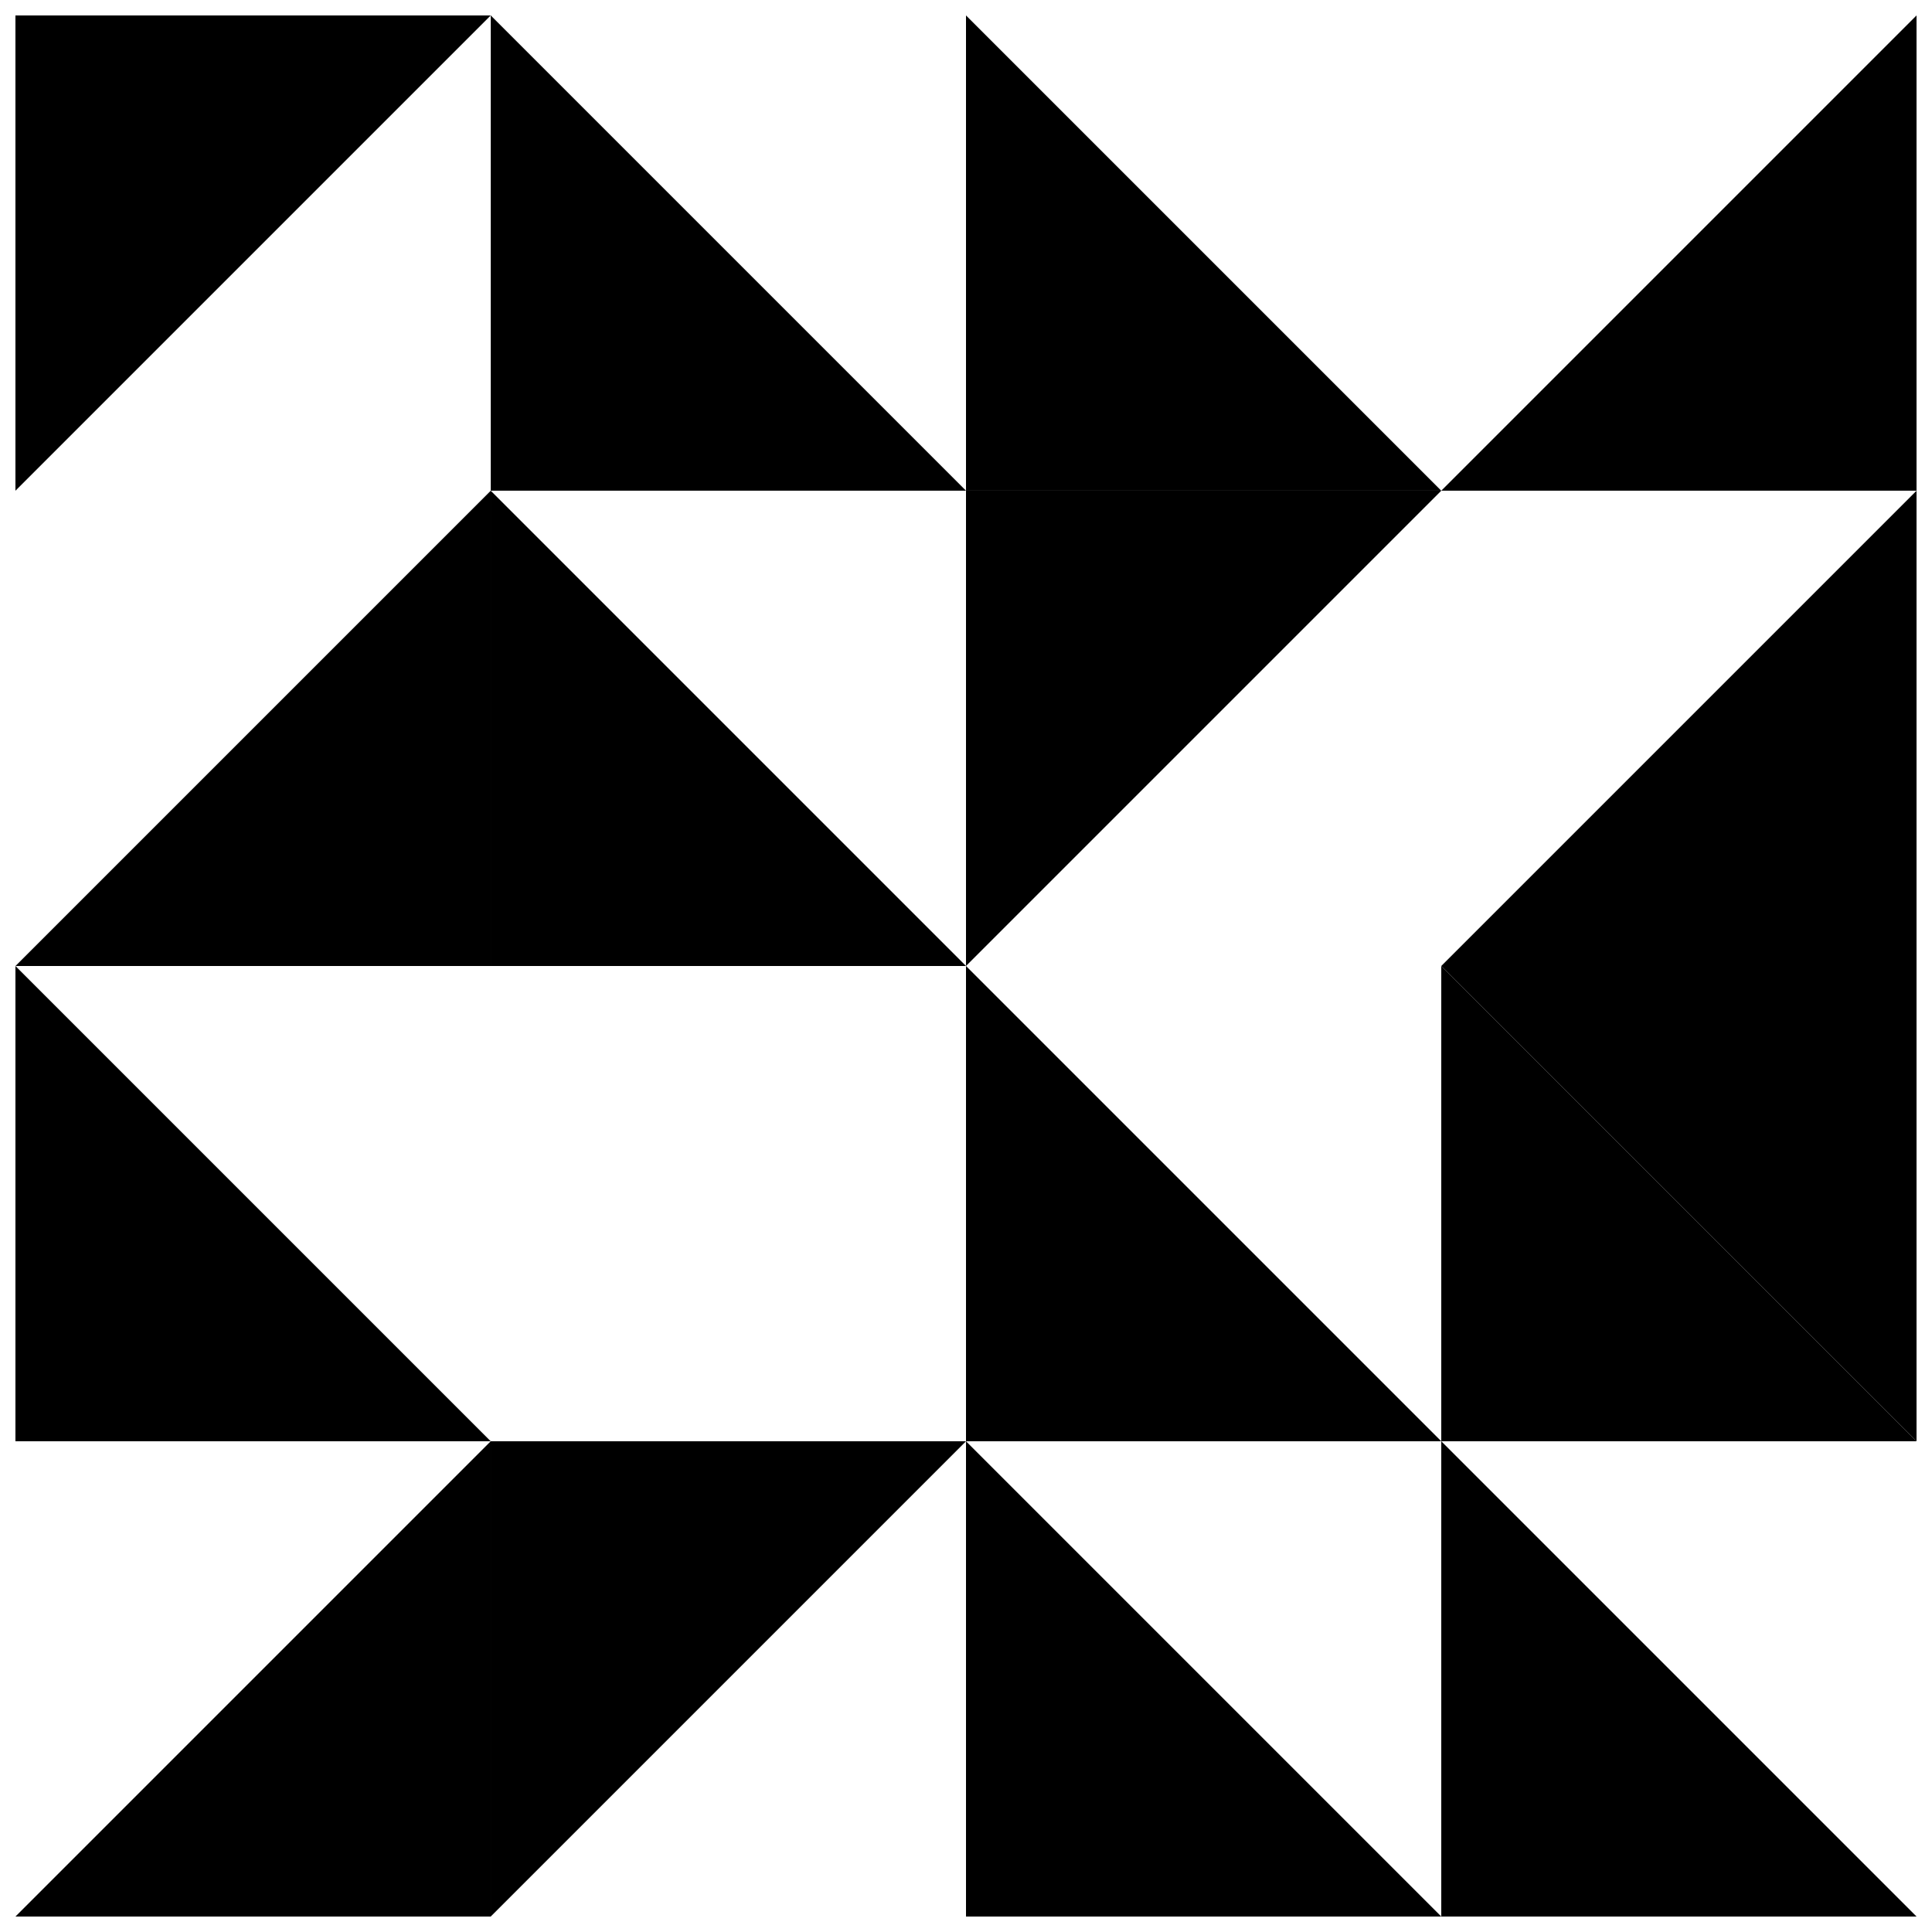
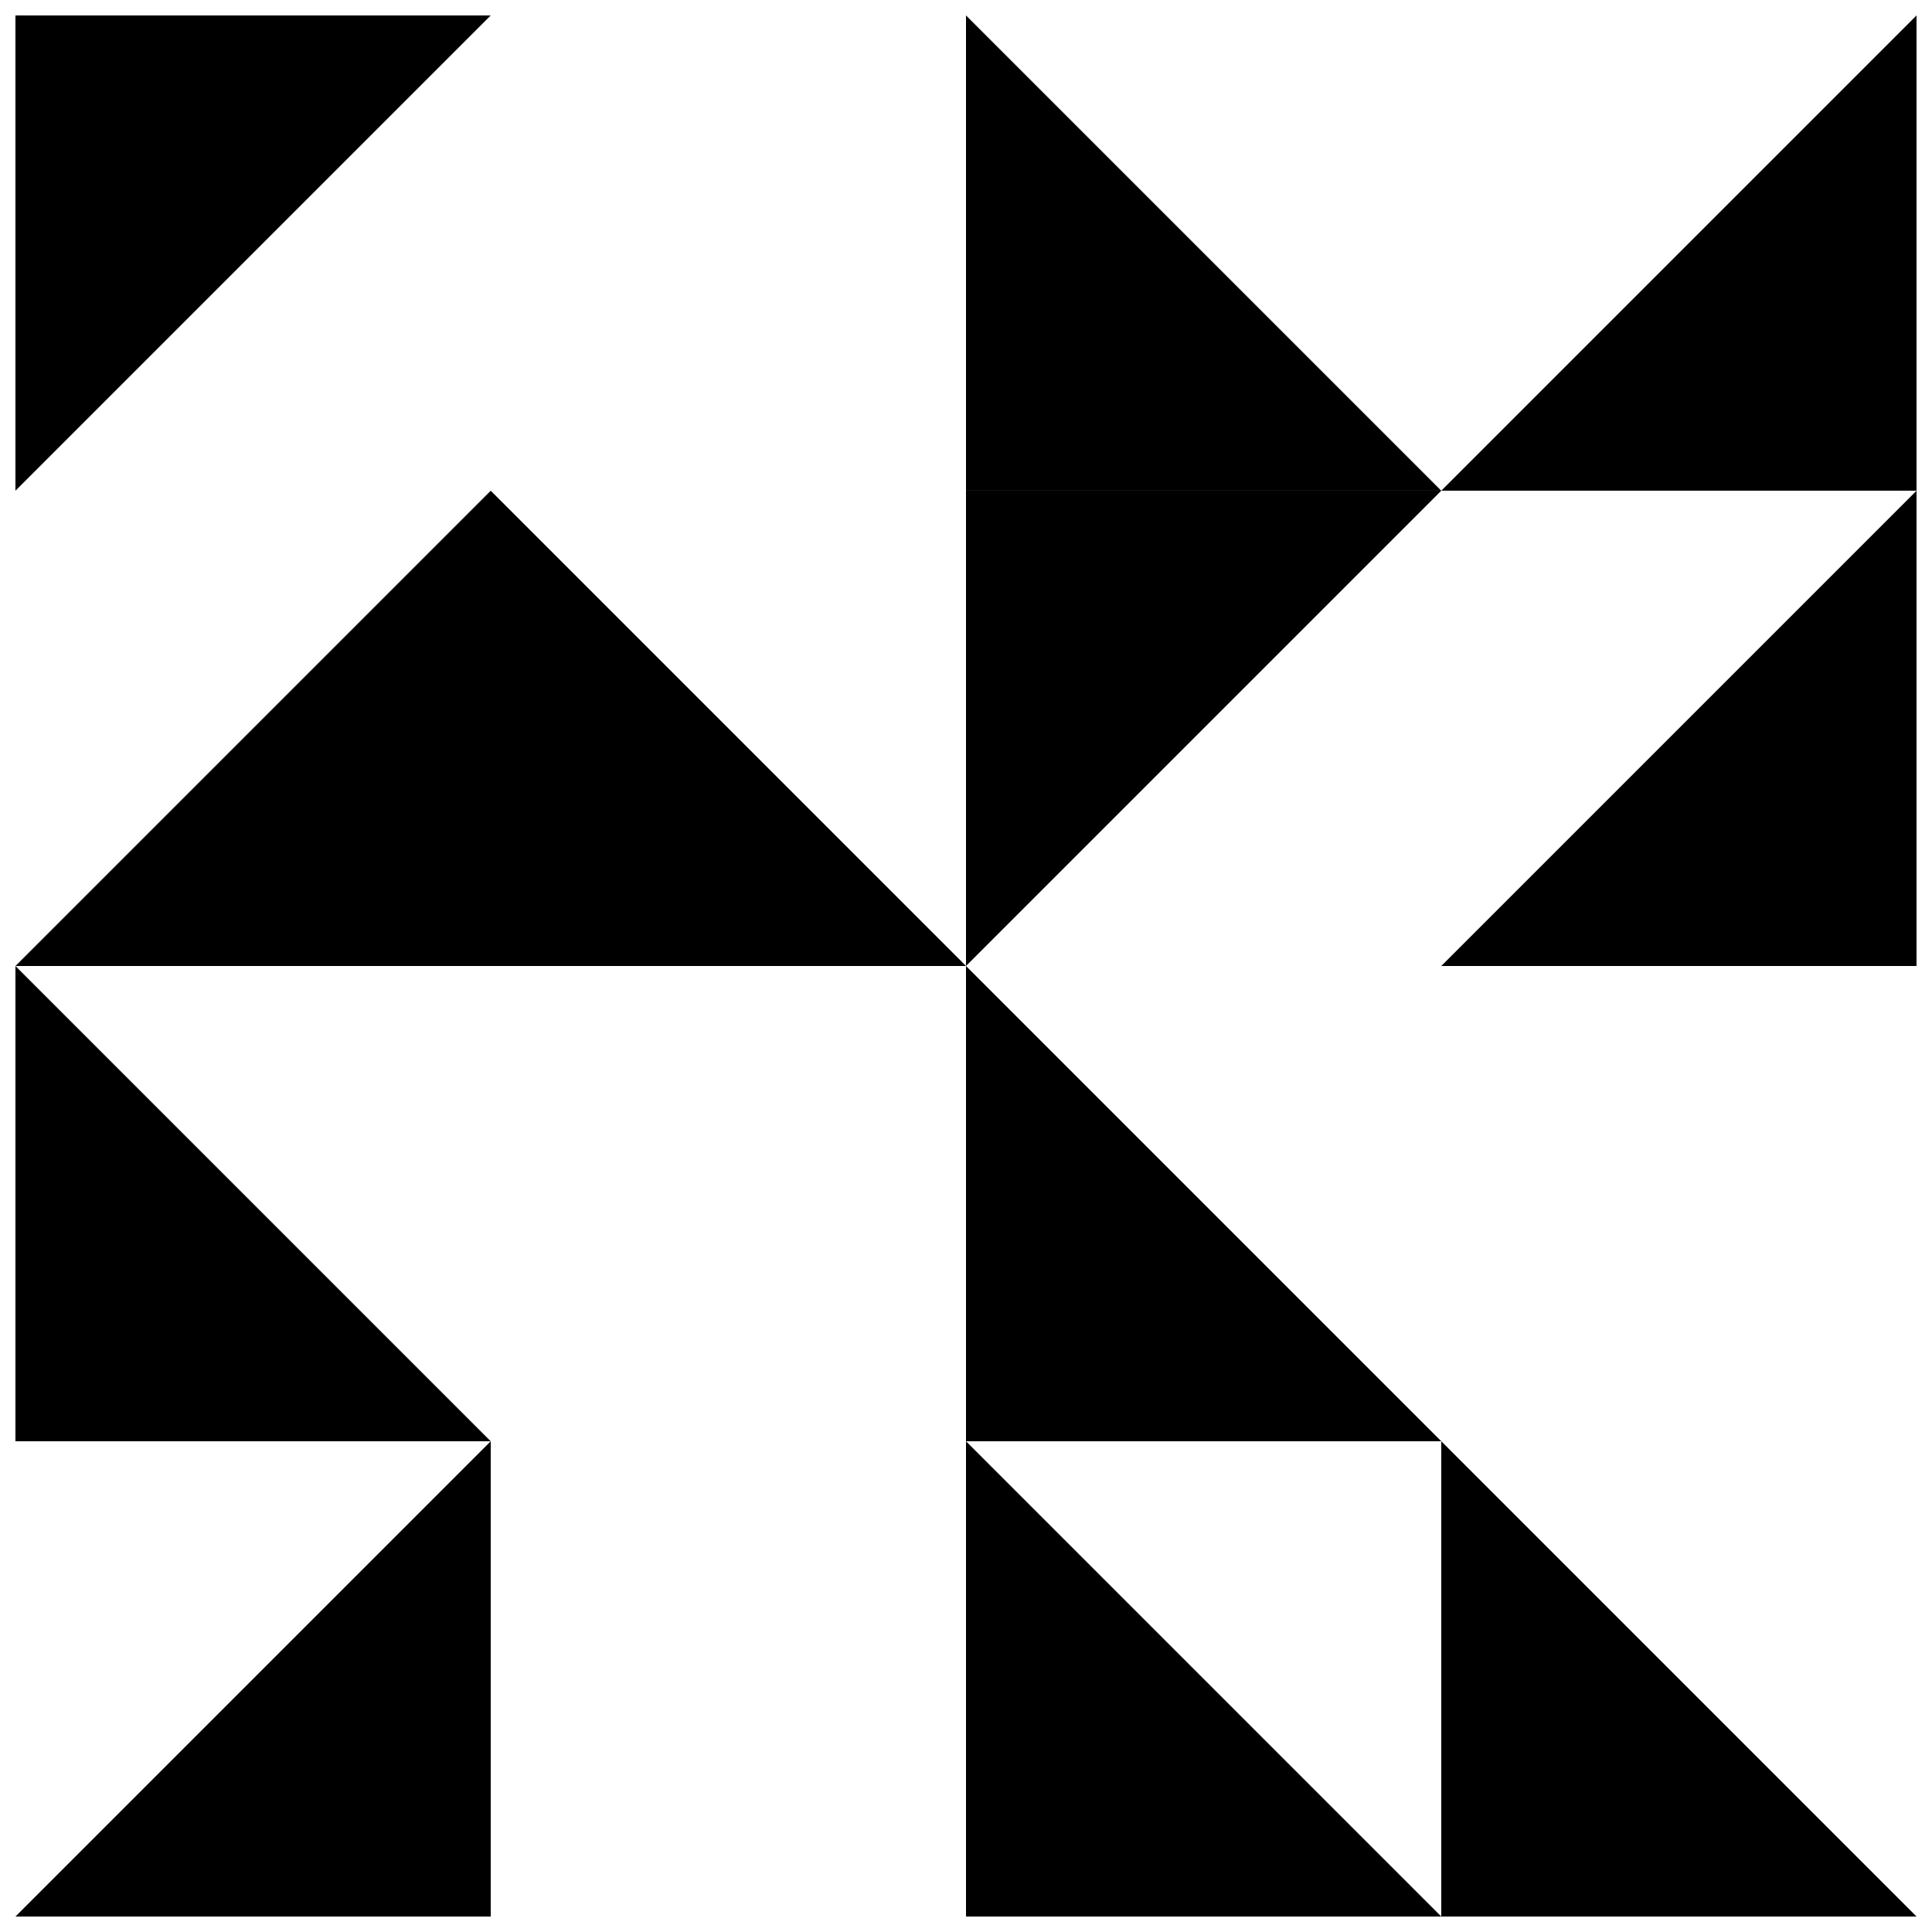
<svg xmlns="http://www.w3.org/2000/svg" width="800px" height="800px" version="1.1" viewBox="144 144 512 512">
  <defs>
    <clipPath id="m">
-       <path d="m274 148.09h126v126.91h-126z" />
-     </clipPath>
+       </clipPath>
    <clipPath id="h">
-       <path d="m525 400h126.9v126h-126.9z" />
-     </clipPath>
+       </clipPath>
    <clipPath id="g">
-       <path d="m525 274h126.9v126h-126.9z" />
+       <path d="m525 274h126.9v126h-126.9" />
    </clipPath>
    <clipPath id="f">
      <path d="m148.09 525h126.91v126.9h-126.91z" />
    </clipPath>
    <clipPath id="e">
-       <path d="m274 525h126v126.9h-126z" />
-     </clipPath>
+       </clipPath>
    <clipPath id="d">
      <path d="m525 148.09h126.9v126.91h-126.9z" />
    </clipPath>
    <clipPath id="c">
-       <path d="m525 400h126.9v126h-126.9z" />
-     </clipPath>
+       </clipPath>
    <clipPath id="b">
      <path d="m525 525h126.9v126.9h-126.9z" />
    </clipPath>
    <clipPath id="a">
      <path d="m400 148.09h126v126.91h-126z" />
    </clipPath>
    <clipPath id="l">
      <path d="m148.09 400h126.91v126h-126.91z" />
    </clipPath>
    <clipPath id="k">
      <path d="m148.09 274h126.91v126h-126.91z" />
    </clipPath>
    <clipPath id="j">
      <path d="m148.09 148.09h126.91v126.91h-126.91z" />
    </clipPath>
    <clipPath id="i">
      <path d="m400 525h126v126.9h-126z" />
    </clipPath>
  </defs>
  <g clip-path="url(#m)">
    <path d="m274.05 148.09 125.95 125.95h-125.95z" />
  </g>
  <path d="m274.05 274.05 125.95 125.95h-125.95z" />
  <g clip-path="url(#h)">
    <path d="m525.95 400 125.95 125.95h-125.95z" />
  </g>
  <g clip-path="url(#g)">
    <path d="m651.9 274.05-125.95 125.95h125.95z" />
  </g>
  <path d="m400 400 125.95-125.95h-125.95z" />
  <g clip-path="url(#f)">
    <path d="m274.05 525.95-125.95 125.95h125.95z" />
  </g>
  <g clip-path="url(#e)">
-     <path d="m274.05 651.9 125.95-125.95h-125.95z" />
-   </g>
+     </g>
  <g clip-path="url(#d)">
    <path d="m651.9 148.09-125.95 125.95h125.95z" />
  </g>
  <g clip-path="url(#c)">
    <path d="m651.9 525.95-125.95-125.95h125.95z" />
  </g>
  <g clip-path="url(#b)">
    <path d="m525.95 525.95 125.95 125.95h-125.95z" />
  </g>
  <g clip-path="url(#a)">
    <path d="m400 148.09 125.95 125.95h-125.95z" />
  </g>
  <g clip-path="url(#l)">
    <path d="m148.09 400 125.95 125.95h-125.95z" />
  </g>
  <g clip-path="url(#k)">
    <path d="m274.05 274.05-125.95 125.95h125.95z" />
  </g>
  <g clip-path="url(#j)">
    <path d="m148.09 274.05 125.95-125.95h-125.95z" />
  </g>
  <g clip-path="url(#i)">
    <path d="m400 525.95 125.95 125.95h-125.95z" />
  </g>
  <path d="m400 400 125.95 125.95h-125.95z" />
</svg>